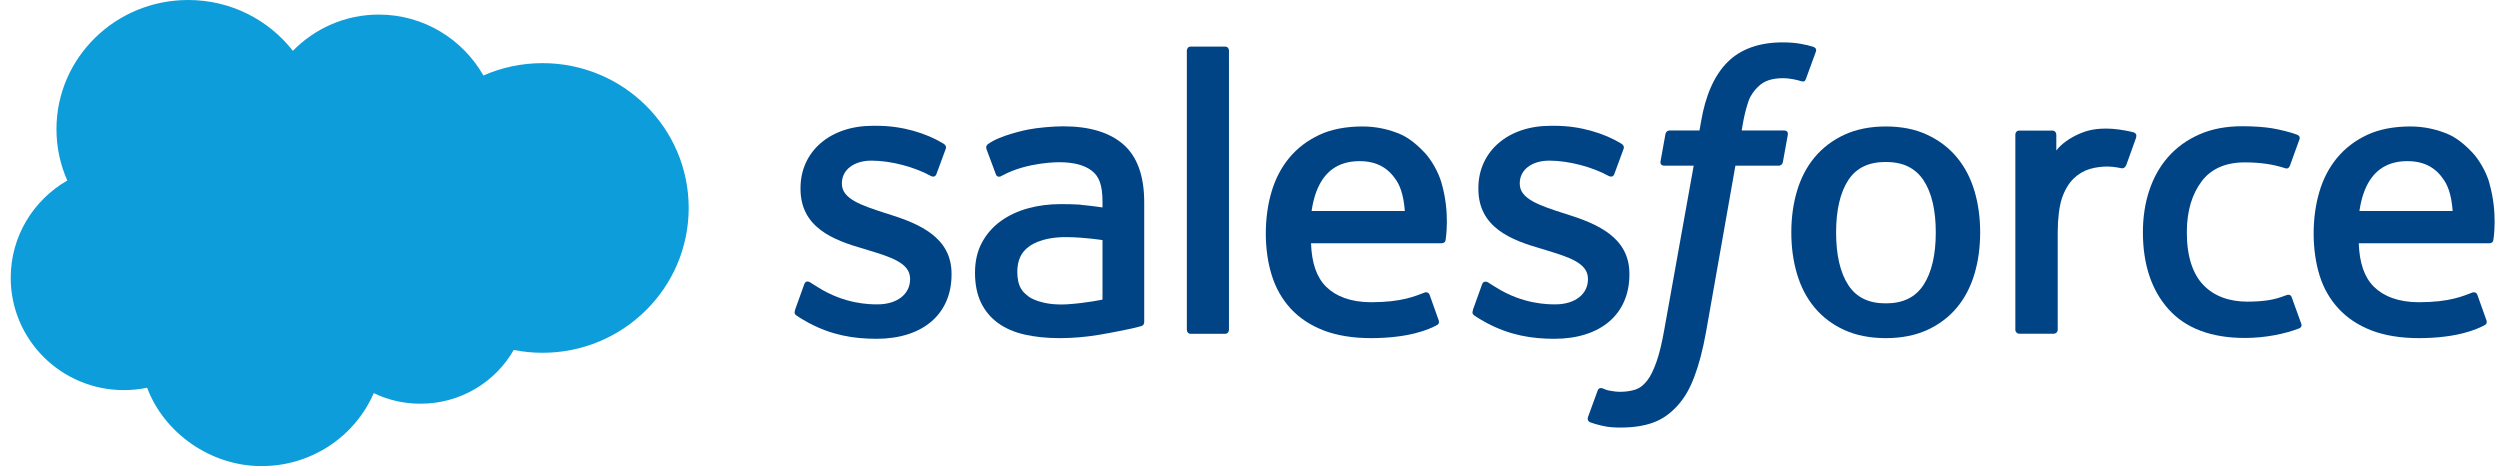
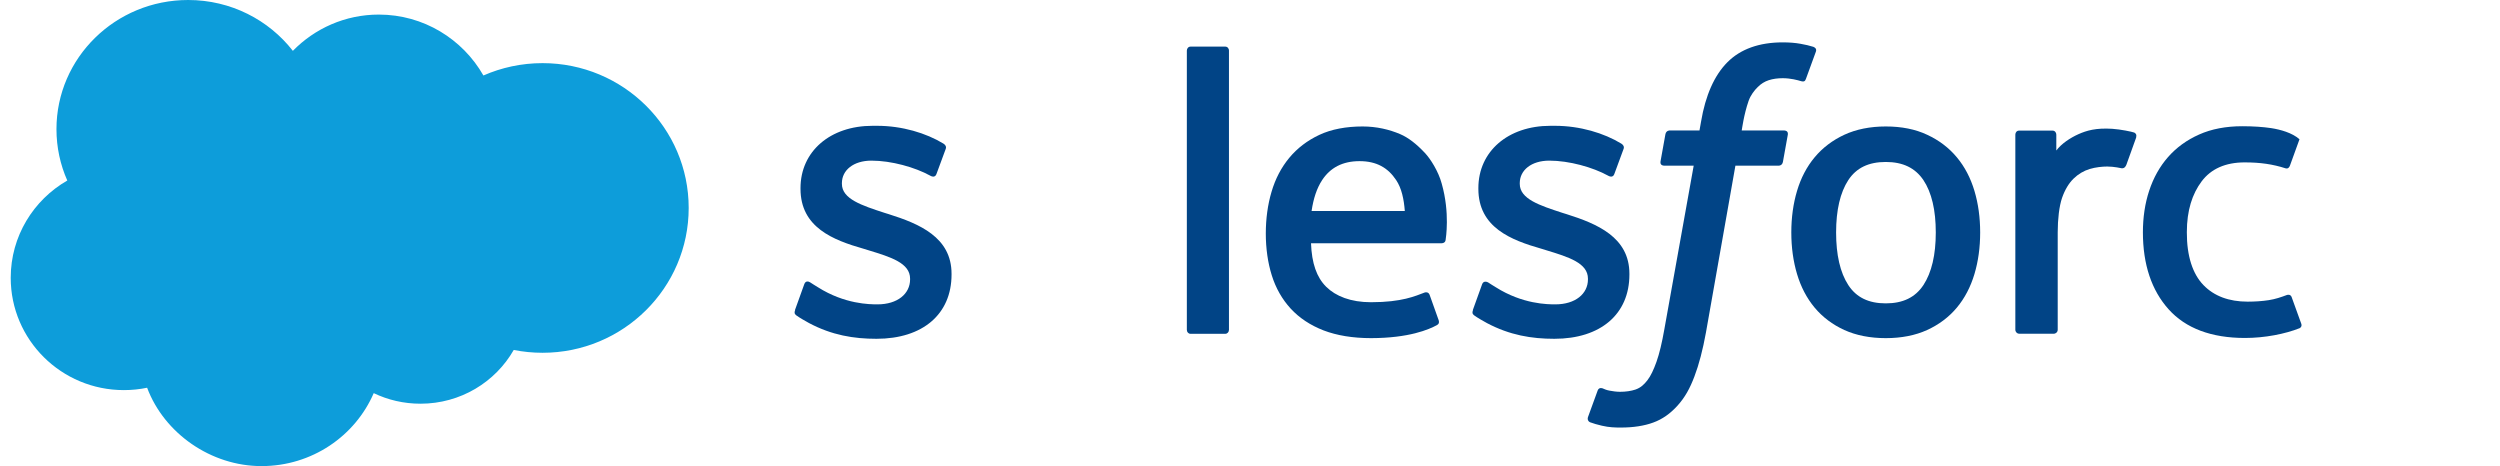
<svg xmlns="http://www.w3.org/2000/svg" width="118" height="22" viewBox="0 0 118 22" fill="none">
  <path d="M13.823 2.4C14.855 1.344 16.292 0.688 17.88 0.688C19.992 0.688 21.836 1.845 22.817 3.563C23.671 3.189 24.615 2.98 25.608 2.98C29.417 2.98 32.506 6.04 32.506 9.815C32.506 13.59 29.417 16.651 25.608 16.651C25.142 16.651 24.688 16.605 24.248 16.518C23.384 18.032 21.737 19.055 19.846 19.055C19.055 19.055 18.306 18.876 17.64 18.556C16.765 20.581 14.723 22 12.344 22C9.964 22 7.755 20.461 6.944 18.301C6.591 18.375 6.223 18.413 5.846 18.413C2.897 18.413 0.506 16.04 0.506 13.112C0.506 11.15 1.581 9.437 3.176 8.521C2.847 7.777 2.665 6.958 2.665 6.096C2.666 2.73 5.448 0 8.881 0C10.896 0 12.687 0.941 13.823 2.4Z" fill="#0D9DDA" />
  <path d="M37.53 14.636C37.463 14.813 37.553 14.848 37.577 14.879C37.777 15.024 37.98 15.13 38.184 15.247C39.268 15.823 40.298 15.991 41.37 15.991C43.555 15.991 44.913 14.828 44.913 12.957V12.922C44.913 11.192 43.383 10.561 41.946 10.107L41.758 10.049C40.673 9.696 39.738 9.391 39.738 8.678V8.643C39.738 8.032 40.286 7.582 41.132 7.582C42.075 7.582 43.187 7.895 43.907 8.291C43.907 8.291 44.118 8.428 44.197 8.224C44.24 8.115 44.604 7.132 44.639 7.026C44.682 6.913 44.608 6.827 44.533 6.78C43.711 6.279 42.576 5.938 41.402 5.938H41.182C39.182 5.938 37.784 7.148 37.784 8.878V8.913C37.784 10.737 39.327 11.332 40.767 11.743L40.998 11.814C42.051 12.135 42.956 12.417 42.956 13.153V13.188C42.956 13.865 42.365 14.366 41.417 14.366C41.049 14.366 39.871 14.359 38.603 13.556C38.45 13.466 38.36 13.403 38.242 13.329C38.18 13.29 38.023 13.223 37.957 13.427L37.526 14.625L37.53 14.636Z" fill="#014486" />
  <path d="M69.525 14.636C69.459 14.813 69.549 14.848 69.572 14.879C69.772 15.024 69.975 15.13 70.179 15.247C71.267 15.823 72.293 15.991 73.365 15.991C75.55 15.991 76.908 14.828 76.908 12.957V12.922C76.908 11.192 75.378 10.561 73.941 10.107L73.753 10.049C72.669 9.696 71.733 9.391 71.733 8.678V8.643C71.733 8.032 72.281 7.582 73.127 7.582C74.066 7.582 75.182 7.895 75.902 8.291C75.902 8.291 76.114 8.428 76.192 8.224C76.235 8.115 76.599 7.132 76.634 7.026C76.677 6.913 76.603 6.827 76.528 6.78C75.706 6.279 74.571 5.938 73.397 5.938H73.177C71.177 5.938 69.779 7.148 69.779 8.878V8.913C69.779 10.737 71.322 11.332 72.763 11.743L72.993 11.814C74.047 12.135 74.951 12.417 74.951 13.153V13.188C74.951 13.865 74.36 14.366 73.412 14.366C73.044 14.366 71.866 14.359 70.598 13.556C70.445 13.466 70.355 13.403 70.237 13.329C70.198 13.306 70.014 13.231 69.952 13.427L69.521 14.625L69.525 14.636Z" fill="#014486" />
  <path d="M93.194 9.011C93.013 8.404 92.736 7.872 92.364 7.426C91.992 6.979 91.522 6.619 90.962 6.361C90.406 6.098 89.749 5.969 89.009 5.969C88.269 5.969 87.611 6.102 87.051 6.361C86.495 6.619 86.022 6.979 85.65 7.426C85.278 7.872 85 8.404 84.82 9.011C84.64 9.614 84.55 10.271 84.55 10.972C84.55 11.673 84.64 12.331 84.82 12.934C85 13.54 85.278 14.073 85.65 14.519C86.022 14.965 86.495 15.322 87.051 15.576C87.611 15.83 88.269 15.96 89.009 15.96C89.749 15.96 90.406 15.83 90.962 15.576C91.518 15.322 91.992 14.965 92.364 14.519C92.736 14.073 93.013 13.54 93.194 12.934C93.374 12.331 93.464 11.673 93.464 10.972C93.464 10.271 93.374 9.614 93.194 9.011ZM91.369 10.972C91.369 12.029 91.174 12.863 90.786 13.454C90.402 14.037 89.819 14.319 89.009 14.319C88.198 14.319 87.619 14.037 87.239 13.454C86.856 12.867 86.664 12.029 86.664 10.972C86.664 9.915 86.859 9.085 87.239 8.502C87.619 7.923 88.198 7.645 89.009 7.645C89.819 7.645 90.398 7.927 90.786 8.502C91.174 9.085 91.369 9.915 91.369 10.972Z" fill="#014486" />
-   <path fill-rule="evenodd" clip-rule="evenodd" d="M108.171 14.034C108.113 13.858 107.937 13.925 107.937 13.925C107.67 14.026 107.389 14.12 107.087 14.167C106.782 14.214 106.445 14.238 106.089 14.238C105.208 14.238 104.503 13.975 104.002 13.455C103.497 12.934 103.215 12.096 103.219 10.961C103.219 9.928 103.474 9.152 103.92 8.557C104.362 7.97 105.044 7.665 105.944 7.665C106.696 7.665 107.271 7.751 107.874 7.943C107.874 7.943 108.015 8.005 108.085 7.818C108.246 7.375 108.363 7.058 108.536 6.573C108.583 6.432 108.465 6.373 108.422 6.357C108.187 6.263 107.627 6.115 107.205 6.048C106.809 5.989 106.351 5.958 105.834 5.958C105.067 5.958 104.386 6.087 103.799 6.349C103.215 6.608 102.722 6.968 102.331 7.414C101.939 7.861 101.642 8.393 101.442 9C101.242 9.603 101.145 10.264 101.145 10.965C101.145 12.48 101.552 13.701 102.358 14.598C103.165 15.498 104.378 15.952 105.96 15.952C106.895 15.952 107.854 15.764 108.543 15.49C108.543 15.49 108.676 15.428 108.618 15.275L108.171 14.038V14.034Z" fill="#014486" />
-   <path fill-rule="evenodd" clip-rule="evenodd" d="M117.507 8.666C117.351 8.083 116.971 7.492 116.716 7.222C116.317 6.795 115.93 6.494 115.542 6.329C115.037 6.114 114.434 5.969 113.773 5.969C113.001 5.969 112.301 6.098 111.733 6.365C111.165 6.631 110.688 6.995 110.312 7.449C109.936 7.903 109.654 8.439 109.474 9.054C109.294 9.661 109.204 10.326 109.204 11.023C109.204 11.72 109.298 12.397 109.482 12.996C109.67 13.599 109.971 14.127 110.379 14.566C110.786 15.008 111.306 15.353 111.933 15.596C112.555 15.834 113.307 15.96 114.172 15.96C115.957 15.956 116.897 15.556 117.284 15.341C117.355 15.302 117.417 15.235 117.335 15.047L116.932 13.916C116.869 13.748 116.701 13.806 116.701 13.806C116.258 13.971 115.632 14.265 114.164 14.265C113.205 14.265 112.496 13.979 112.05 13.536C111.596 13.086 111.369 12.421 111.334 11.481H117.507C117.507 11.481 117.672 11.481 117.687 11.325C117.695 11.258 117.899 10.056 117.503 8.666H117.507ZM111.365 9.958C111.451 9.371 111.612 8.882 111.862 8.502C112.242 7.923 112.817 7.606 113.628 7.606C114.438 7.606 114.974 7.923 115.358 8.502C115.613 8.882 115.722 9.391 115.765 9.958H111.361H111.365Z" fill="#014486" />
+   <path fill-rule="evenodd" clip-rule="evenodd" d="M108.171 14.034C108.113 13.858 107.937 13.925 107.937 13.925C107.67 14.026 107.389 14.12 107.087 14.167C106.782 14.214 106.445 14.238 106.089 14.238C105.208 14.238 104.503 13.975 104.002 13.455C103.497 12.934 103.215 12.096 103.219 10.961C103.219 9.928 103.474 9.152 103.92 8.557C104.362 7.97 105.044 7.665 105.944 7.665C106.696 7.665 107.271 7.751 107.874 7.943C107.874 7.943 108.015 8.005 108.085 7.818C108.246 7.375 108.363 7.058 108.536 6.573C108.187 6.263 107.627 6.115 107.205 6.048C106.809 5.989 106.351 5.958 105.834 5.958C105.067 5.958 104.386 6.087 103.799 6.349C103.215 6.608 102.722 6.968 102.331 7.414C101.939 7.861 101.642 8.393 101.442 9C101.242 9.603 101.145 10.264 101.145 10.965C101.145 12.48 101.552 13.701 102.358 14.598C103.165 15.498 104.378 15.952 105.96 15.952C106.895 15.952 107.854 15.764 108.543 15.49C108.543 15.49 108.676 15.428 108.618 15.275L108.171 14.038V14.034Z" fill="#014486" />
  <path fill-rule="evenodd" clip-rule="evenodd" d="M68.049 8.666C67.893 8.083 67.513 7.492 67.258 7.222C66.859 6.795 66.472 6.494 66.084 6.329C65.579 6.114 64.976 5.969 64.315 5.969C63.543 5.969 62.843 6.098 62.275 6.365C61.707 6.631 61.23 6.995 60.854 7.449C60.478 7.903 60.196 8.439 60.016 9.054C59.836 9.661 59.746 10.326 59.746 11.023C59.746 11.72 59.84 12.397 60.028 12.996C60.216 13.599 60.517 14.127 60.92 14.566C61.328 15.008 61.848 15.353 62.475 15.596C63.097 15.834 63.849 15.96 64.718 15.96C66.503 15.956 67.442 15.556 67.83 15.341C67.897 15.302 67.963 15.235 67.881 15.047L67.478 13.916C67.415 13.748 67.247 13.806 67.247 13.806C66.804 13.971 66.178 14.265 64.71 14.265C63.755 14.265 63.042 13.979 62.596 13.536C62.142 13.086 61.915 12.421 61.88 11.481H68.053C68.053 11.481 68.218 11.481 68.233 11.325C68.241 11.258 68.445 10.056 68.049 8.666ZM61.907 9.958C61.993 9.371 62.154 8.882 62.404 8.502C62.784 7.923 63.359 7.606 64.17 7.606C64.98 7.606 65.516 7.923 65.9 8.502C66.154 8.882 66.264 9.391 66.307 9.958H61.903H61.907Z" fill="#014486" />
-   <path d="M51.016 9.661C50.765 9.642 50.44 9.634 50.053 9.634C49.524 9.634 49.011 9.7 48.534 9.83C48.052 9.959 47.618 10.162 47.246 10.429C46.87 10.699 46.569 11.039 46.349 11.447C46.13 11.854 46.02 12.331 46.02 12.871C46.02 13.412 46.114 13.893 46.302 14.281C46.49 14.672 46.76 14.997 47.109 15.248C47.453 15.498 47.876 15.682 48.365 15.792C48.851 15.901 49.399 15.96 50.002 15.96C50.636 15.96 51.266 15.905 51.877 15.803C52.484 15.702 53.227 15.549 53.431 15.502C53.639 15.455 53.866 15.393 53.866 15.393C54.018 15.353 54.007 15.189 54.007 15.189V9.54C54.007 8.303 53.674 7.383 53.02 6.815C52.37 6.248 51.419 5.962 50.182 5.962C49.72 5.962 48.972 6.025 48.526 6.115C48.526 6.115 47.179 6.377 46.623 6.811C46.623 6.811 46.502 6.886 46.569 7.058L47.007 8.232C47.062 8.385 47.211 8.334 47.211 8.334C47.211 8.334 47.258 8.315 47.312 8.283C48.498 7.637 50.002 7.657 50.002 7.657C50.667 7.657 51.184 7.79 51.529 8.056C51.865 8.315 52.038 8.706 52.038 9.528V9.791C51.509 9.712 51.02 9.669 51.02 9.669L51.016 9.661ZM48.557 14.003C48.315 13.811 48.279 13.76 48.201 13.635C48.08 13.447 48.017 13.177 48.017 12.832C48.017 12.292 48.197 11.901 48.569 11.638C48.569 11.638 49.101 11.176 50.362 11.192C51.247 11.204 52.038 11.333 52.038 11.333V14.14C52.038 14.14 51.255 14.308 50.37 14.363C49.113 14.437 48.557 14.003 48.561 14.003H48.557Z" fill="#014486" />
  <path fill-rule="evenodd" clip-rule="evenodd" d="M100.824 6.478C100.871 6.337 100.773 6.27 100.73 6.255C100.624 6.216 100.1 6.106 99.696 6.079C98.921 6.032 98.491 6.161 98.103 6.333C97.719 6.505 97.297 6.783 97.058 7.104V6.353C97.058 6.251 96.984 6.165 96.882 6.165H95.3C95.198 6.165 95.124 6.247 95.124 6.353V15.564C95.124 15.666 95.206 15.752 95.312 15.752H96.936C97.038 15.752 97.124 15.67 97.124 15.564V10.964C97.124 10.346 97.195 9.731 97.328 9.343C97.461 8.96 97.645 8.654 97.868 8.435C98.091 8.216 98.35 8.063 98.632 7.977C98.917 7.891 99.234 7.86 99.462 7.86C99.783 7.86 100.139 7.942 100.139 7.942C100.256 7.954 100.323 7.883 100.366 7.774C100.472 7.492 100.773 6.646 100.832 6.478H100.824Z" fill="#014486" />
  <path fill-rule="evenodd" clip-rule="evenodd" d="M85.595 2.211C85.399 2.149 85.219 2.11 84.984 2.067C84.745 2.023 84.463 2 84.146 2C83.031 2 82.15 2.317 81.531 2.94C80.917 3.558 80.498 4.502 80.29 5.739L80.216 6.157H78.814C78.814 6.157 78.642 6.15 78.607 6.338L78.376 7.622C78.36 7.743 78.411 7.821 78.58 7.821H79.942L78.556 15.549C78.447 16.171 78.325 16.684 78.188 17.072C78.051 17.455 77.918 17.741 77.757 17.949C77.601 18.148 77.448 18.297 77.194 18.387C76.982 18.457 76.736 18.493 76.466 18.493C76.317 18.493 76.117 18.469 75.968 18.438C75.824 18.411 75.745 18.375 75.636 18.328C75.636 18.328 75.475 18.266 75.412 18.426C75.362 18.555 74.998 19.558 74.954 19.683C74.912 19.804 74.974 19.902 75.049 19.93C75.228 19.996 75.366 20.035 75.612 20.094C75.957 20.176 76.246 20.18 76.516 20.18C77.084 20.18 77.605 20.102 78.031 19.945C78.466 19.788 78.842 19.518 79.175 19.15C79.535 18.751 79.762 18.336 79.977 17.768C80.192 17.205 80.373 16.508 80.521 15.694L81.911 7.821H83.947C83.947 7.821 84.119 7.829 84.154 7.641L84.385 6.357C84.401 6.236 84.35 6.157 84.181 6.157H82.209C82.22 6.114 82.306 5.418 82.533 4.764C82.631 4.486 82.811 4.259 82.968 4.106C83.121 3.953 83.293 3.848 83.485 3.785C83.68 3.722 83.904 3.691 84.146 3.691C84.33 3.691 84.514 3.715 84.655 3.742C84.847 3.781 84.921 3.805 84.972 3.82C85.172 3.883 85.199 3.82 85.239 3.726L85.712 2.431C85.759 2.29 85.642 2.231 85.599 2.215L85.595 2.211Z" fill="#014486" />
  <path fill-rule="evenodd" clip-rule="evenodd" d="M58.007 15.569C58.007 15.67 57.933 15.756 57.831 15.756H56.195C56.093 15.756 56.019 15.674 56.019 15.569V2.388C56.019 2.286 56.093 2.2 56.195 2.2H57.831C57.933 2.2 58.007 2.282 58.007 2.388V15.569Z" fill="#014486" />
</svg>